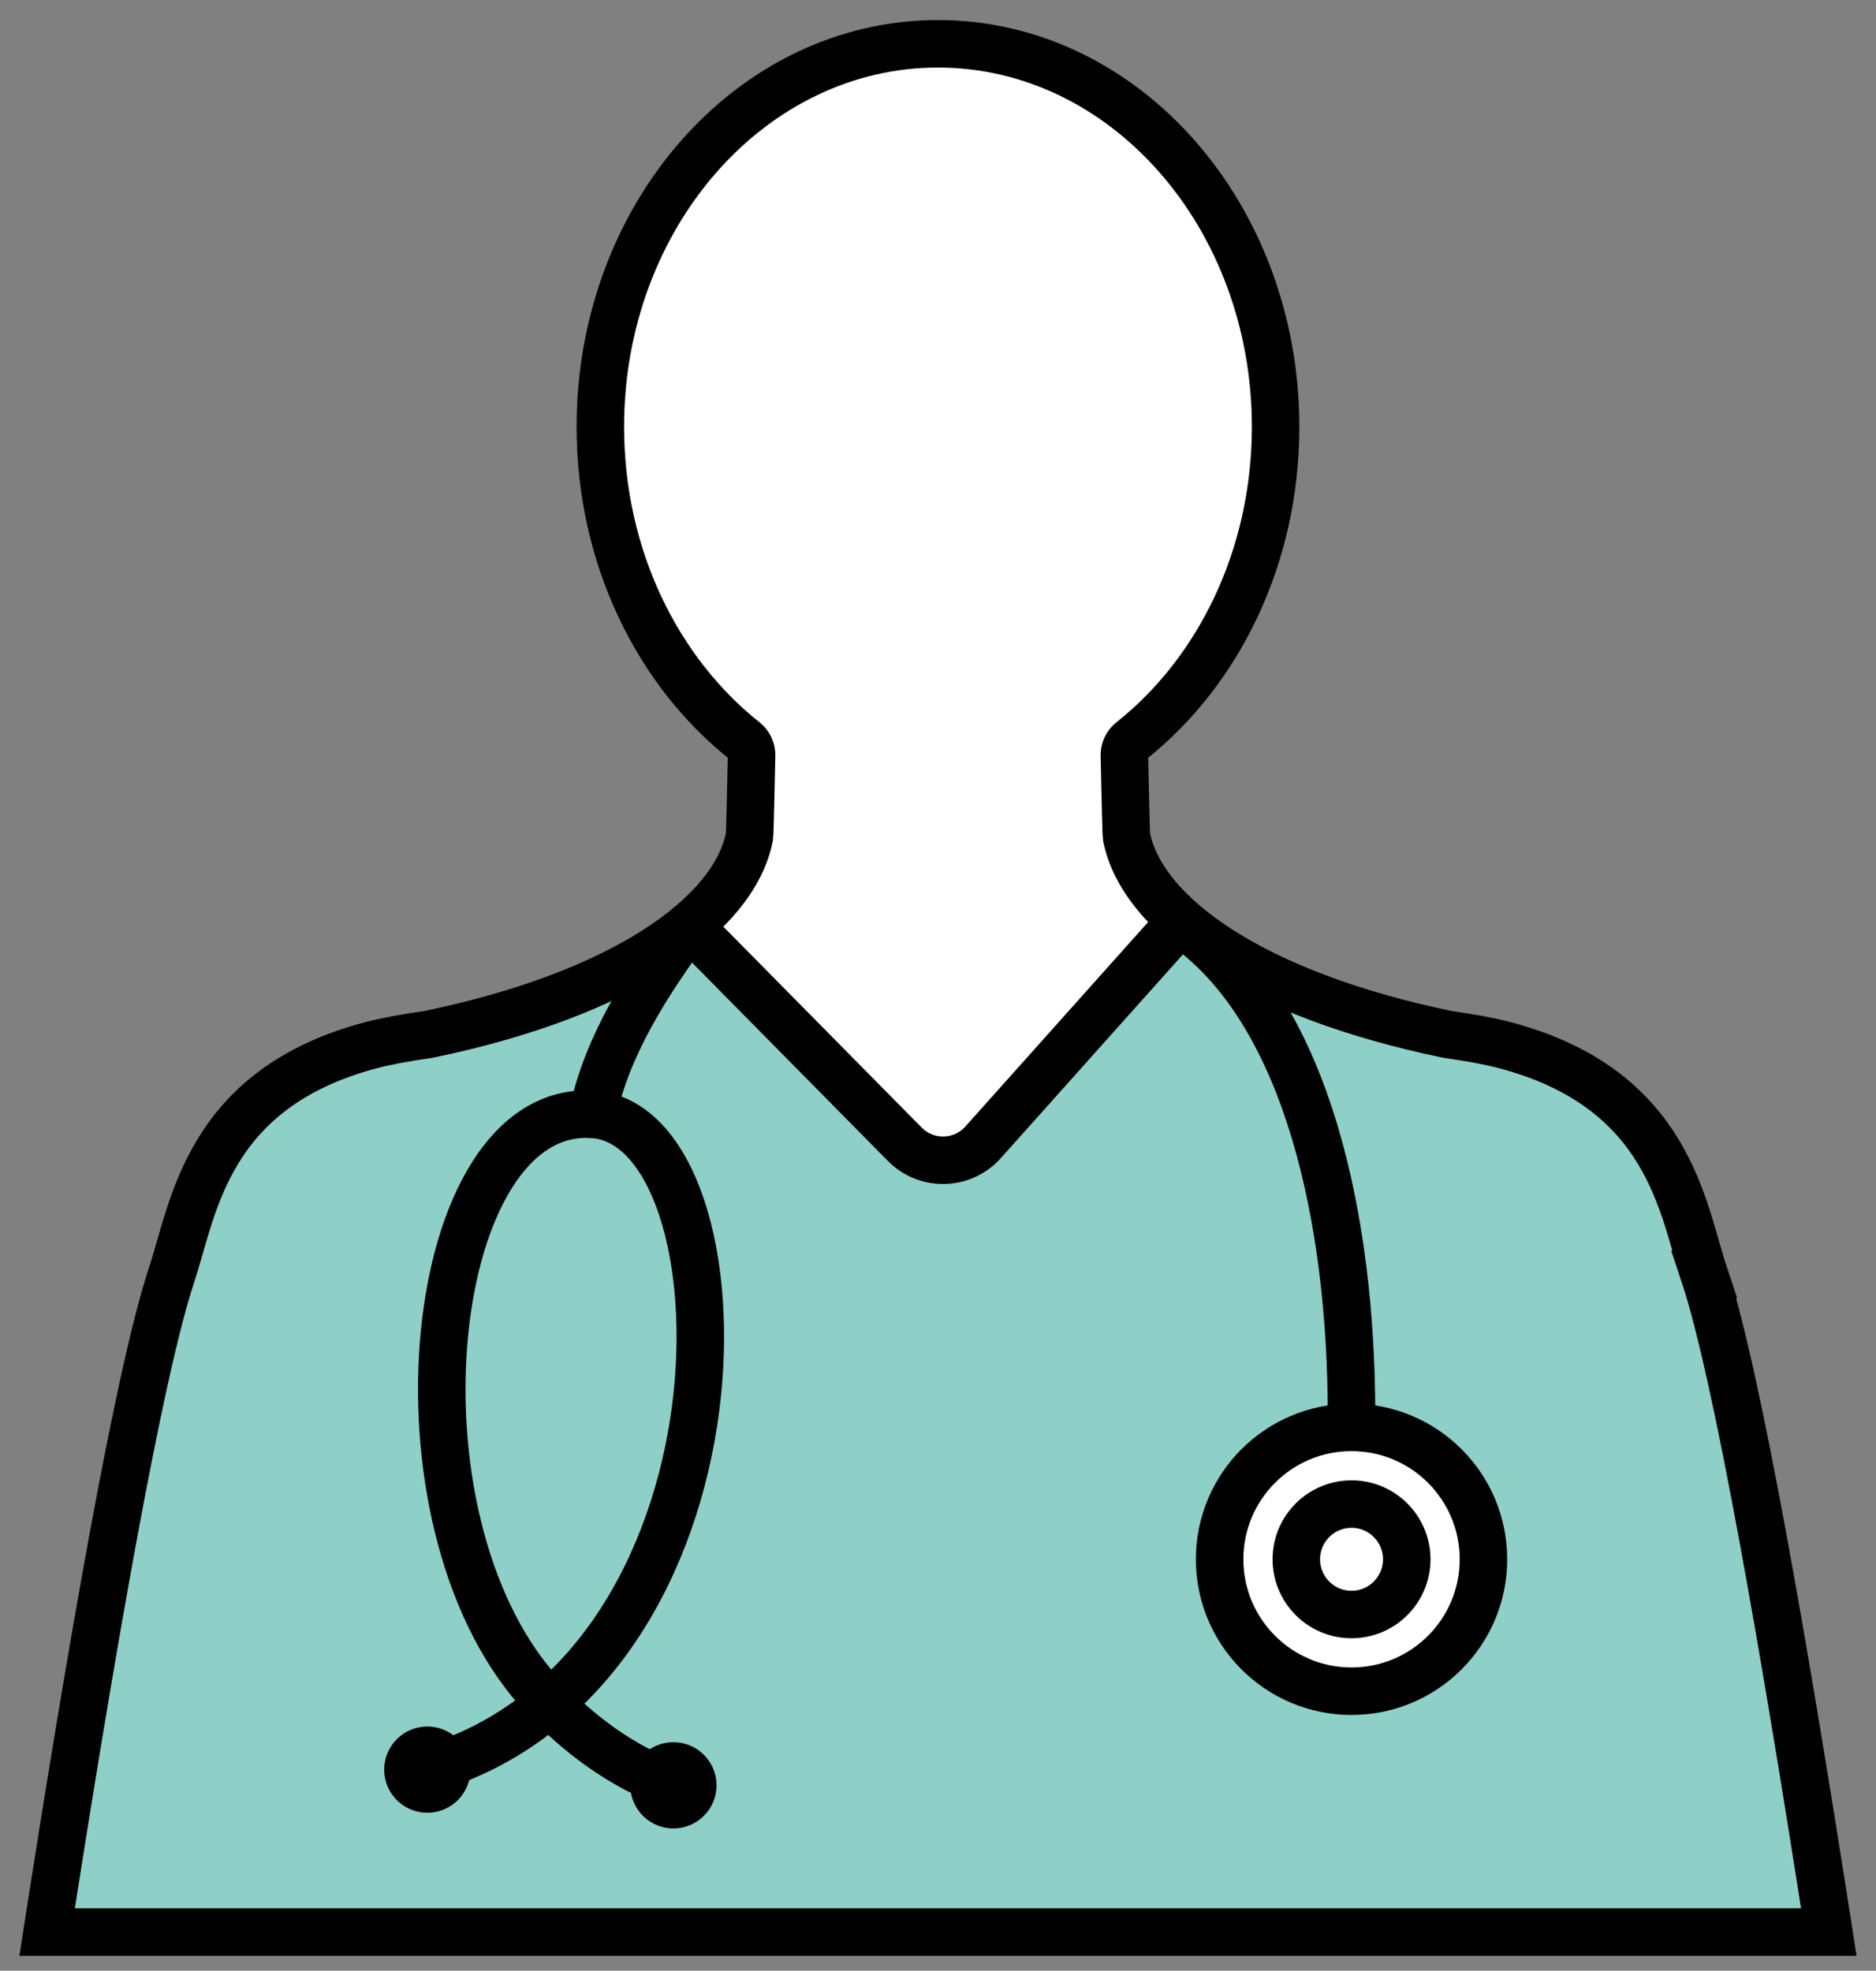
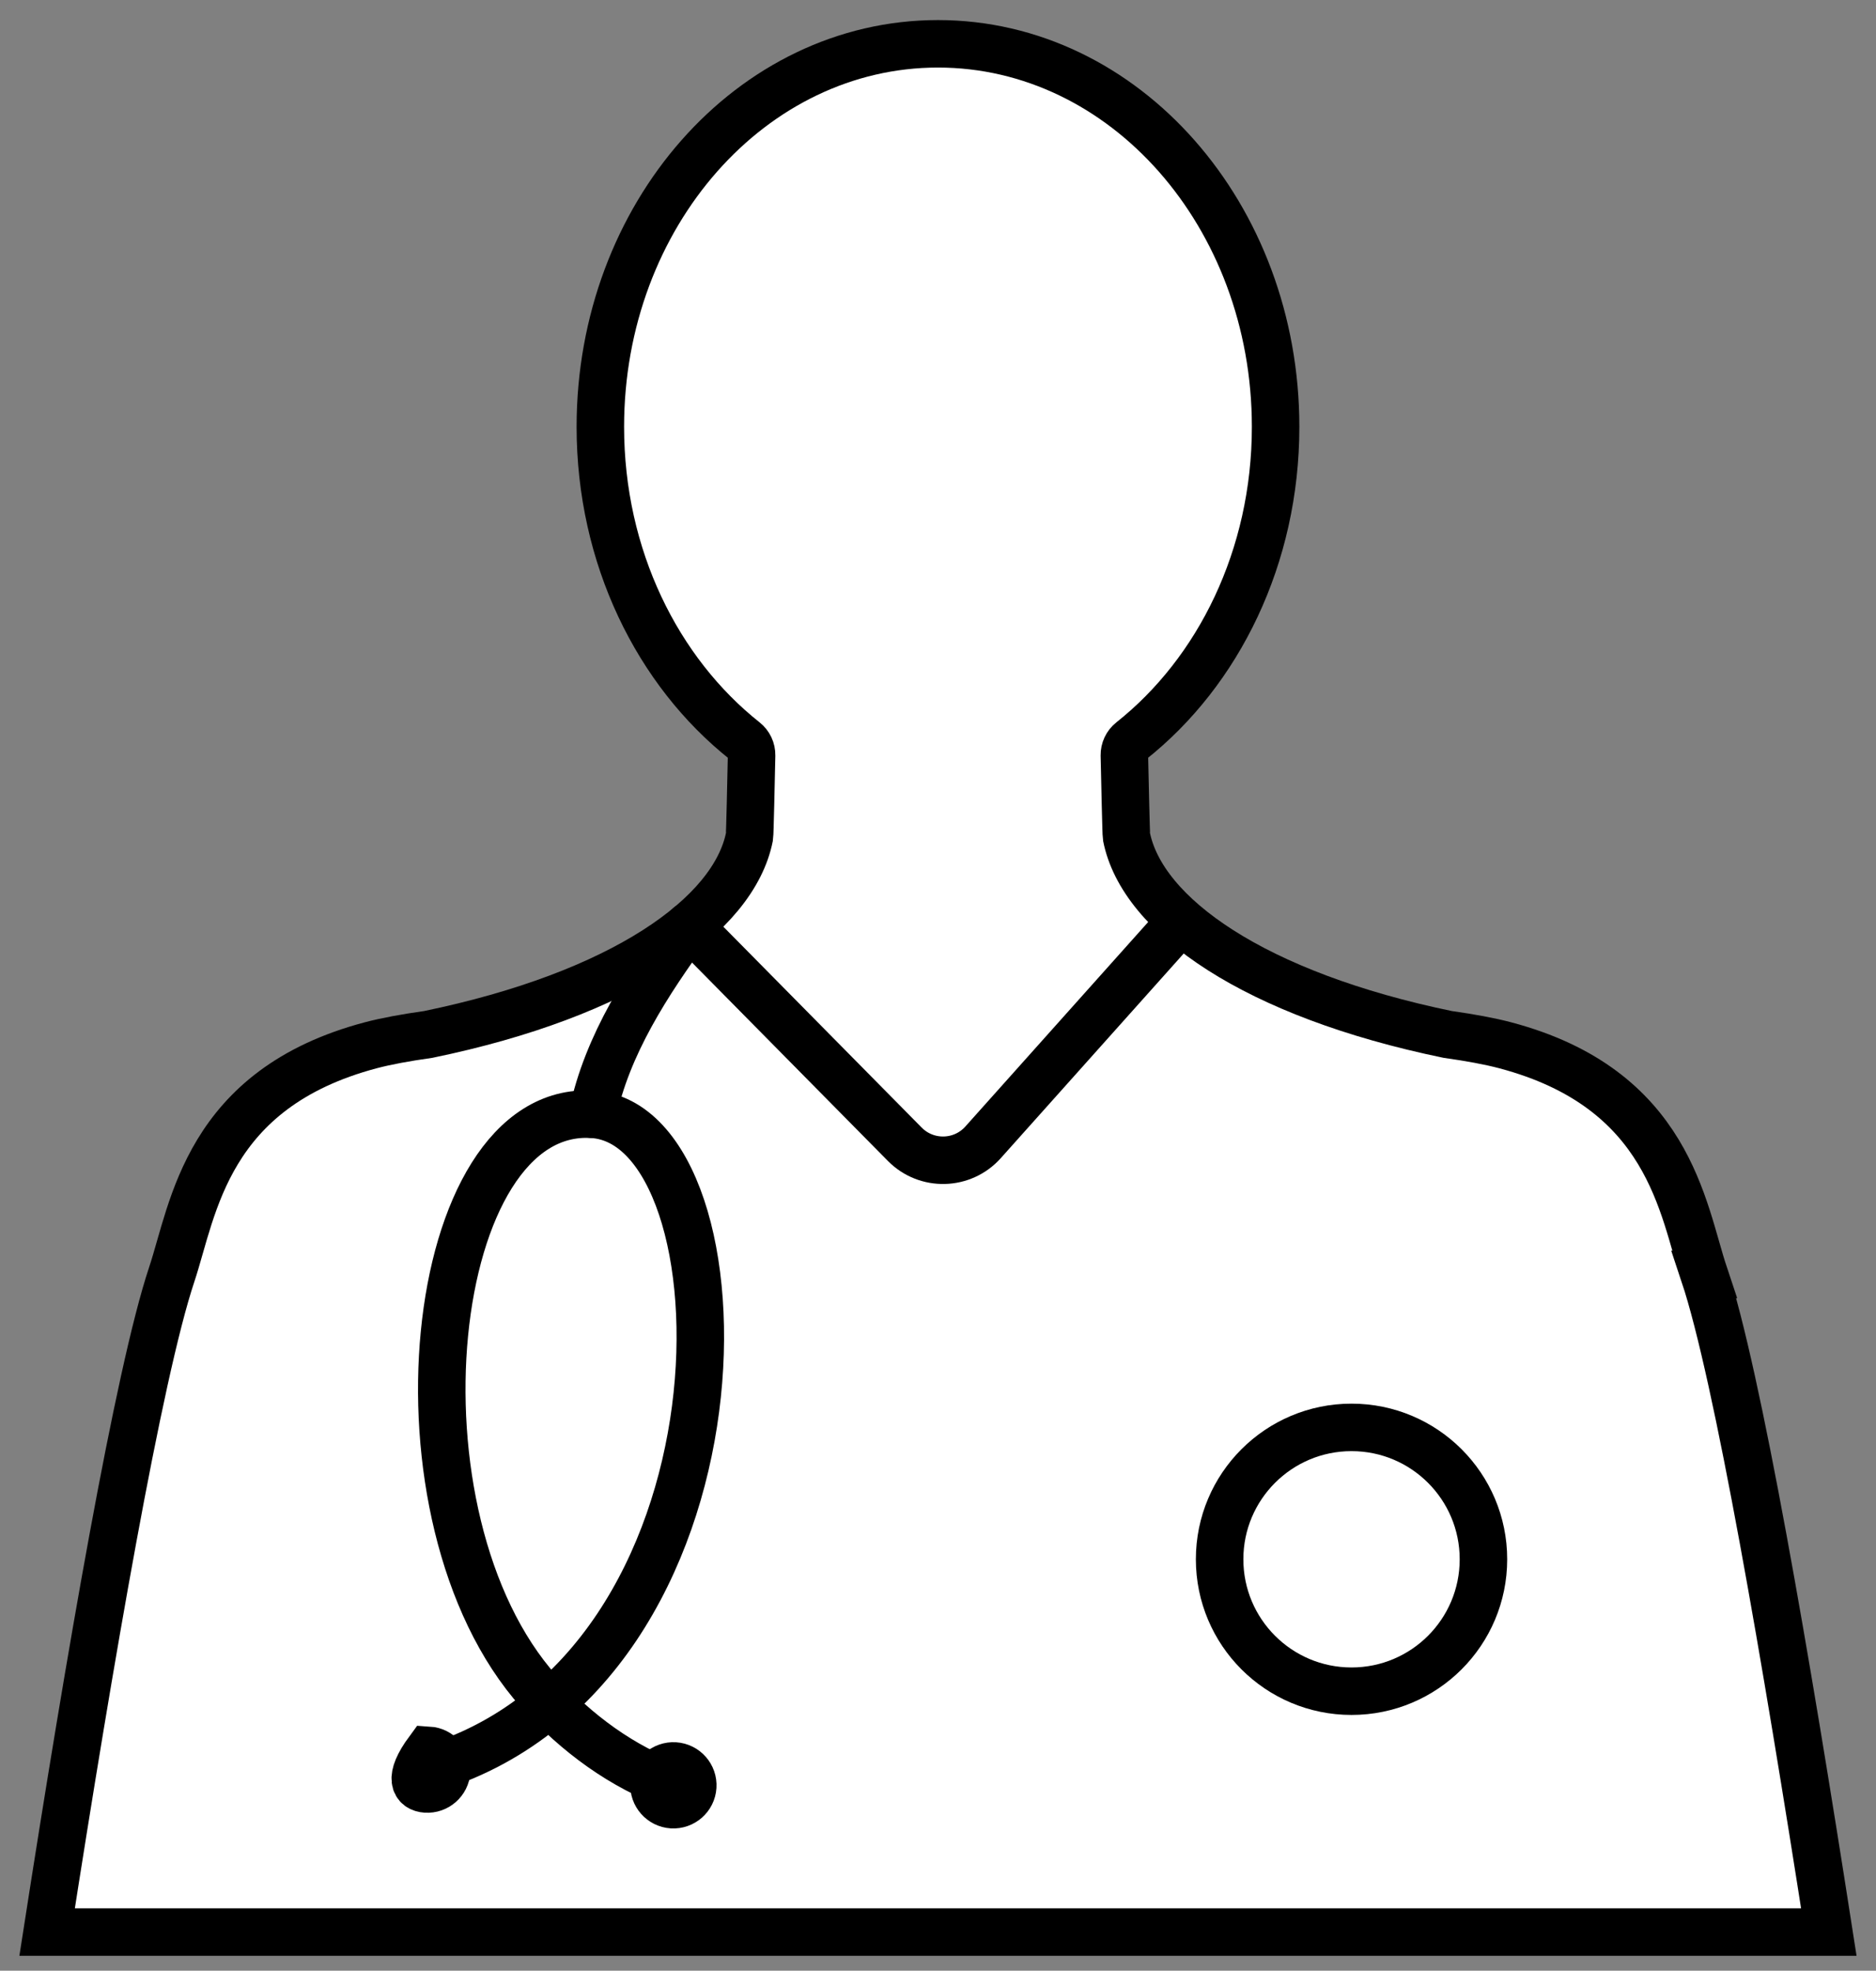
<svg xmlns="http://www.w3.org/2000/svg" width="79" height="83" viewBox="0 0 79 83" fill="none">
  <rect x="0" y="0" width="79" height="83" fill="#808080" stroke="none" />
  <path d="M78 82.215H1L1.151 81.242C3.472 66.323 5.249 56.958 6.432 53.41C6.543 53.077 6.649 52.708 6.76 52.314C7.601 49.375 8.87 44.934 15.406 43.207C16.049 43.036 16.885 42.878 17.893 42.735C25.032 41.255 30.057 38.271 30.723 35.118C30.734 34.904 30.759 33.952 30.805 31.84C26.815 28.659 24.436 23.48 24.436 17.975C24.436 8.614 31.192 1 39.498 1C47.803 1 54.56 8.615 54.56 17.975C54.56 23.479 52.18 28.659 48.191 31.84C48.227 33.543 48.259 34.853 48.272 35.118C48.94 38.273 53.963 41.257 61.102 42.735C62.111 42.878 62.947 43.036 63.589 43.207C70.125 44.934 71.396 49.375 72.235 52.316C72.348 52.709 72.452 53.077 72.564 53.41C73.747 56.961 75.524 66.324 77.845 81.242L77.996 82.215H78Z" fill="white" />
-   <path d="M78 82.215H1L1.151 81.242C3.472 66.323 5.249 56.958 6.432 53.41C6.543 53.077 6.649 52.708 6.76 52.314C7.601 49.375 8.87 44.934 15.406 43.207C16.049 43.036 16.885 42.878 17.893 42.735C22.451 41.791 26.208 40.232 28.478 38.343L29.073 37.847L38.7 47.598C38.979 47.88 39.359 48.029 39.745 48.019C40.14 48.01 40.503 47.841 40.767 47.547L49.662 37.596L50.29 38.149C52.539 40.128 56.377 41.755 61.102 42.735C62.111 42.878 62.947 43.036 63.589 43.207C70.125 44.934 71.396 49.375 72.235 52.316C72.348 52.709 72.452 53.077 72.564 53.411C73.747 56.962 75.524 66.326 77.845 81.243L77.996 82.217L78 82.215Z" fill="#8ECFC7" />
  <path d="M71.767 53.677C70.849 50.922 70.317 45.856 63.376 44.022C62.742 43.855 61.927 43.703 60.961 43.567C52.851 41.891 48.096 38.572 47.437 35.236C47.421 35.15 47.368 32.758 47.348 31.813C47.344 31.578 47.449 31.353 47.633 31.207C51.312 28.291 53.717 23.453 53.717 17.976C53.717 9.068 47.351 1.845 39.499 1.845C31.647 1.845 25.281 9.068 25.281 17.976C25.281 23.453 27.688 28.292 31.365 31.207C31.549 31.353 31.655 31.578 31.65 31.813C31.631 32.758 31.578 35.148 31.561 35.236C30.903 38.574 26.148 41.892 18.038 43.567C17.072 43.703 16.256 43.855 15.622 44.022C8.682 45.856 8.15 50.92 7.232 53.677C5.835 57.868 3.769 69.902 1.984 81.373H77.013C75.228 69.904 73.162 57.868 71.765 53.677H71.767Z" stroke="black" stroke-width="2" stroke-miterlimit="10" stroke-linecap="round" />
  <path d="M29.019 38.993L38.102 48.194C39.018 49.122 40.529 49.085 41.398 48.112L49.553 38.988" stroke="black" stroke-width="2" stroke-miterlimit="10" stroke-linecap="round" />
  <path d="M17.994 74.534C32.068 70.398 31.724 47.362 24.953 46.932C17.926 46.485 16.101 63.88 22.698 71.251C24.276 73.015 26.243 74.442 28.357 75.194" stroke="black" stroke-width="2" stroke-miterlimit="10" stroke-linecap="round" />
  <path d="M29.172 75.245C29.201 74.794 28.859 74.407 28.41 74.378C27.959 74.35 27.572 74.692 27.543 75.141C27.515 75.59 27.857 75.979 28.306 76.008C28.756 76.036 29.144 75.694 29.172 75.245Z" fill="black" stroke="black" stroke-width="2" stroke-miterlimit="10" stroke-linecap="round" />
-   <path d="M18.81 74.585C18.838 74.134 18.496 73.747 18.047 73.718C17.596 73.69 17.209 74.032 17.18 74.481C17.152 74.932 17.494 75.319 17.943 75.347C18.394 75.376 18.781 75.034 18.81 74.585Z" fill="black" stroke="black" stroke-width="2" stroke-miterlimit="10" stroke-linecap="round" />
+   <path d="M18.81 74.585C18.838 74.134 18.496 73.747 18.047 73.718C17.152 74.932 17.494 75.319 17.943 75.347C18.394 75.376 18.781 75.034 18.81 74.585Z" fill="black" stroke="black" stroke-width="2" stroke-miterlimit="10" stroke-linecap="round" />
  <path d="M24.953 46.932C25.558 44.004 27.292 41.365 29.019 38.993" stroke="black" stroke-width="2" stroke-miterlimit="10" stroke-linecap="round" />
-   <path d="M50.126 39.169C55.015 42.842 56.914 51.277 56.914 59.615" stroke="black" stroke-width="2" stroke-miterlimit="10" stroke-linecap="round" />
  <path d="M56.914 71.229C59.982 71.229 62.469 68.742 62.469 65.673C62.469 62.605 59.982 60.118 56.914 60.118C53.846 60.118 51.359 62.605 51.359 65.673C51.359 68.742 53.846 71.229 56.914 71.229Z" fill="white" stroke="black" stroke-width="2" stroke-miterlimit="10" stroke-linecap="round" />
-   <path d="M56.914 67.999C58.198 67.999 59.239 66.958 59.239 65.673C59.239 64.389 58.198 63.348 56.914 63.348C55.63 63.348 54.589 64.389 54.589 65.673C54.589 66.958 55.63 67.999 56.914 67.999Z" stroke="black" stroke-width="2" stroke-miterlimit="10" stroke-linecap="round" />
</svg>